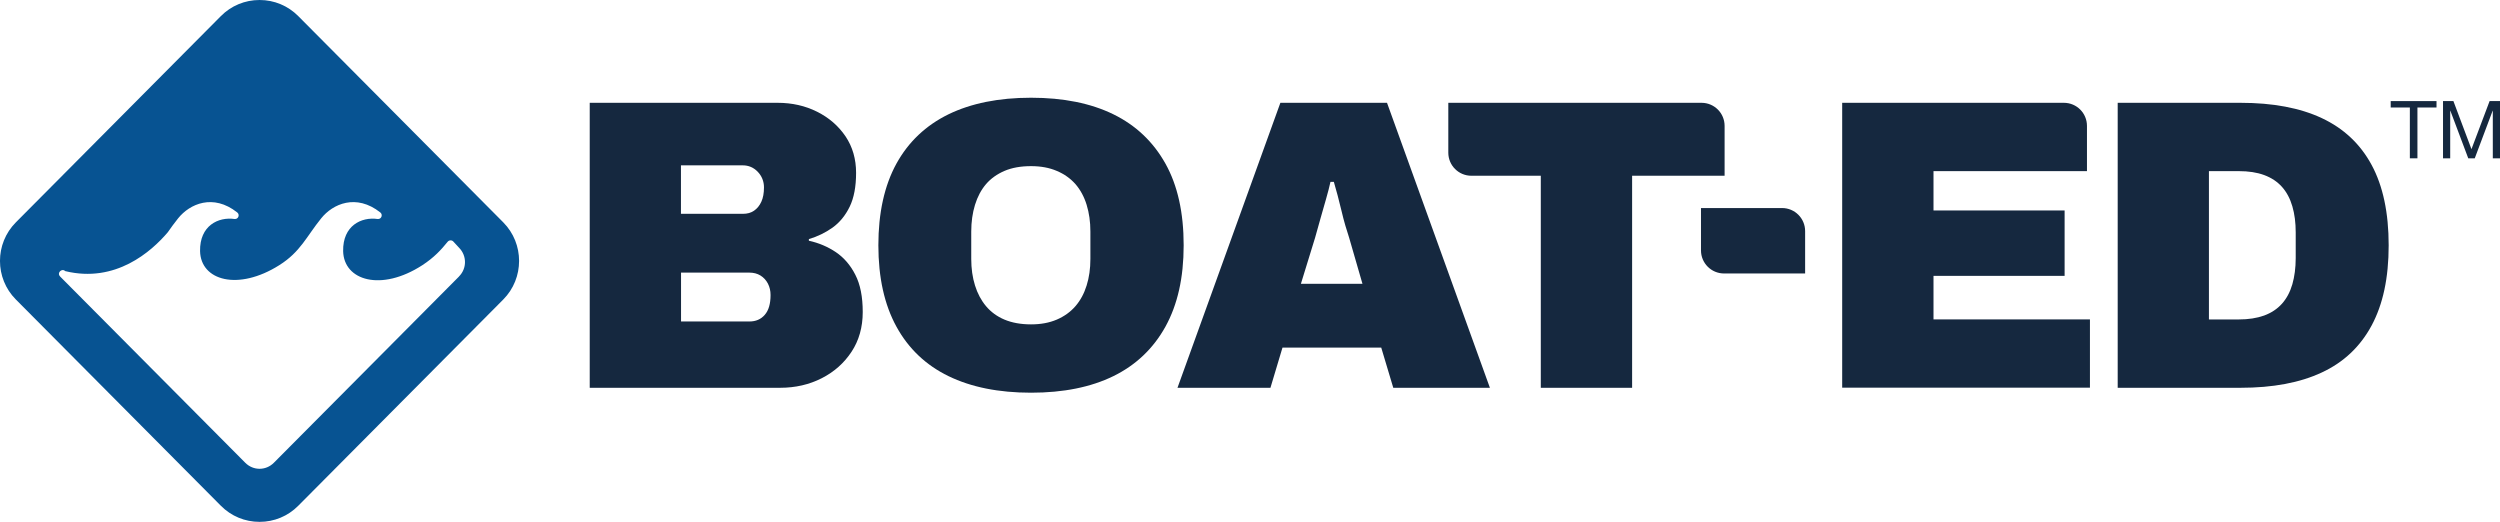
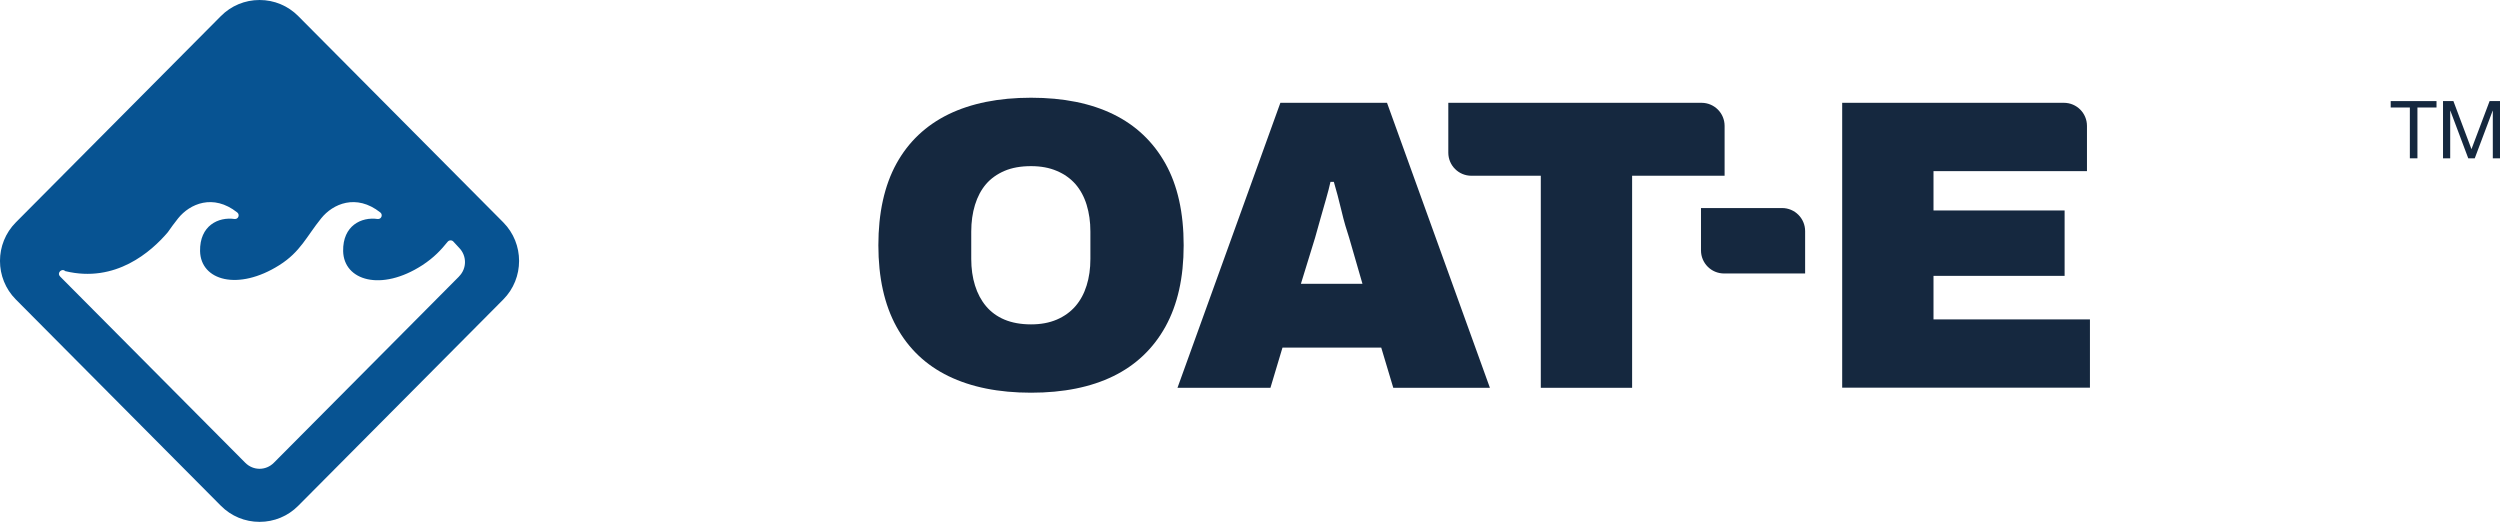
<svg xmlns="http://www.w3.org/2000/svg" id="boat_ed__logo_hor_can" data-name="boat_ed+_logo_hor_can" viewBox="0 0 319.77 66.75">
  <defs>
    <style>
      .cls-1 {
        fill: #15283f;
      }

      .cls-1, .cls-2 {
        stroke-width: 0px;
      }

      .cls-2 {
        fill: #075392;
      }
    </style>
  </defs>
  <path class="cls-2" d="M64.37,28.44L38.15,2.06C36.83.73,35.07,0,33.2,0s-3.63.73-4.95,2.06L2.03,28.44c-2.71,2.72-2.71,7.15,0,9.87l26.22,26.38c1.32,1.33,3.08,2.06,4.95,2.06s3.63-.73,4.95-2.06l26.22-26.38c2.7-2.72,2.7-7.15,0-9.87ZM58.7,35.38l-23.67,23.81c-1.02,1.03-2.64,1.03-3.66,0L7.7,35.38s-.02-.02-.02-.03c-.43-.44.22-1.09.67-.67,6.43,1.56,11-2.49,13.11-4.97.4-.57.82-1.16,1.32-1.78,1.49-1.86,4.48-3.19,7.56-.76.38.3.13.91-.35.84-2.05-.29-4.46.84-4.4,4.11.08,3.76,4.85,5.13,10.13,1.8,2.72-1.71,3.49-3.68,5.36-5.99,1.49-1.86,4.48-3.19,7.56-.76.38.3.13.91-.35.84-2.05-.29-4.46.84-4.4,4.11.08,3.76,4.85,5.22,10.13,1.8h0c1.5-.98,2.4-1.96,3.24-3,.18-.22.52-.24.72-.03l.73.79c1.02,1.03,1.02,2.66,0,3.68h0Z" />
-   <path class="cls-1" d="M75.43,49.6V13.15h24.04c1.84,0,3.52.38,5.04,1.14,1.52.76,2.73,1.81,3.64,3.15.9,1.34,1.35,2.9,1.35,4.66s-.27,3.21-.82,4.34c-.55,1.13-1.28,2.02-2.2,2.68-.92.65-1.93,1.14-3.02,1.46v.21c1.27.28,2.42.77,3.45,1.46,1.02.69,1.86,1.65,2.49,2.89.64,1.24.95,2.83.95,4.77s-.48,3.64-1.43,5.08c-.95,1.45-2.23,2.58-3.82,3.39-1.59.81-3.36,1.22-5.31,1.22h-24.36,0ZM87.11,27.35h7.91c.57,0,1.04-.13,1.43-.4.39-.27.7-.64.93-1.14.23-.5.34-1.11.34-1.85s-.27-1.44-.8-1.99c-.53-.55-1.17-.82-1.91-.82h-7.91v6.2ZM87.11,41.12h8.75c.81,0,1.47-.28,1.96-.85.5-.57.74-1.41.74-2.54,0-.53-.11-1.01-.34-1.46-.23-.44-.55-.78-.95-1.03-.41-.25-.88-.37-1.41-.37h-8.75v6.25Z" />
  <path class="cls-1" d="M131.88,50.23c-4.14,0-7.66-.71-10.56-2.12-2.9-1.41-5.12-3.52-6.66-6.33-1.54-2.81-2.31-6.28-2.31-10.41s.77-7.64,2.31-10.44c1.54-2.79,3.76-4.89,6.66-6.31,2.9-1.41,6.42-2.12,10.56-2.12s7.65.71,10.53,2.12c2.88,1.41,5.1,3.52,6.66,6.31,1.56,2.79,2.33,6.27,2.33,10.44s-.78,7.6-2.33,10.41c-1.56,2.81-3.78,4.92-6.66,6.33-2.88,1.41-6.39,2.12-10.53,2.12ZM131.88,41.49c1.24,0,2.33-.2,3.29-.61.95-.41,1.75-.98,2.39-1.72.64-.74,1.11-1.62,1.43-2.65.32-1.02.48-2.15.48-3.39v-3.5c0-1.24-.16-2.38-.48-3.42-.32-1.04-.8-1.92-1.43-2.65-.64-.72-1.43-1.29-2.39-1.69-.95-.41-2.05-.61-3.29-.61-1.31,0-2.44.2-3.4.61-.95.41-1.74.97-2.36,1.69-.62.73-1.09,1.61-1.41,2.65-.32,1.04-.48,2.18-.48,3.42v3.5c0,1.24.16,2.37.48,3.39.32,1.03.79,1.91,1.41,2.65.62.74,1.41,1.32,2.36,1.72s2.09.61,3.4.61Z" />
  <path class="cls-1" d="M150.61,49.6l13.16-36.45h13.64l13.16,36.45h-12.36l-1.54-5.14h-12.63l-1.54,5.14h-11.89ZM166.42,36.3h7.85l-1.7-5.88c-.14-.42-.3-.94-.48-1.54-.18-.6-.34-1.24-.5-1.91-.16-.67-.33-1.33-.5-1.99-.18-.65-.34-1.23-.48-1.72h-.43c-.14.64-.33,1.36-.56,2.17-.23.81-.47,1.65-.72,2.52-.25.87-.48,1.69-.69,2.46l-1.81,5.88Z" />
  <path class="cls-1" d="M197.08,49.6v-27.12h-8.88c-1.63,0-2.95-1.32-2.95-2.95v-6.38h32.39c1.63,0,2.95,1.32,2.95,2.95v6.38h-11.83v27.12h-11.67,0Z" />
  <path class="cls-1" d="M217.57,32.03v-5.42h10.37c1.63,0,2.95,1.32,2.95,2.95v5.42h-10.37c-1.63,0-2.95-1.32-2.95-2.95Z" />
  <path class="cls-1" d="M235.63,49.6V13.15h28.36c1.63,0,2.95,1.32,2.95,2.95v5.79h-19.63v5.03h16.77v8.37h-16.77v5.56h20.01v8.74h-31.68Z" />
-   <path class="cls-1" d="M270.87,49.6V13.15h15.71c4.14,0,7.61.65,10.4,1.96,2.79,1.31,4.92,3.3,6.37,5.99,1.45,2.68,2.18,6.11,2.18,10.28s-.73,7.55-2.18,10.25c-1.45,2.7-3.57,4.71-6.37,6.01-2.79,1.31-6.26,1.96-10.4,1.96h-15.71ZM282.54,40.86h3.82c1.24,0,2.32-.17,3.24-.5.92-.34,1.68-.84,2.28-1.51.6-.67,1.04-1.5,1.33-2.49.28-.99.43-2.1.43-3.34v-3.29c0-1.24-.14-2.35-.43-3.34-.29-.99-.73-1.82-1.33-2.49-.6-.67-1.36-1.17-2.28-1.51-.92-.34-2-.5-3.24-.5h-3.82v18.97h0Z" />
  <g>
    <path class="cls-1" d="M308.23,13.75h-2.44v-.82h5.86v.82h-2.44v6.5h-.97v-6.5Z" />
    <path class="cls-1" d="M312.48,12.93h1.33l2.31,6.15,2.32-6.15h1.33v7.32h-.92v-6.09h-.02l-2.29,6.09h-.83l-2.29-6.09h-.02v6.09h-.92v-7.32Z" />
  </g>
</svg>